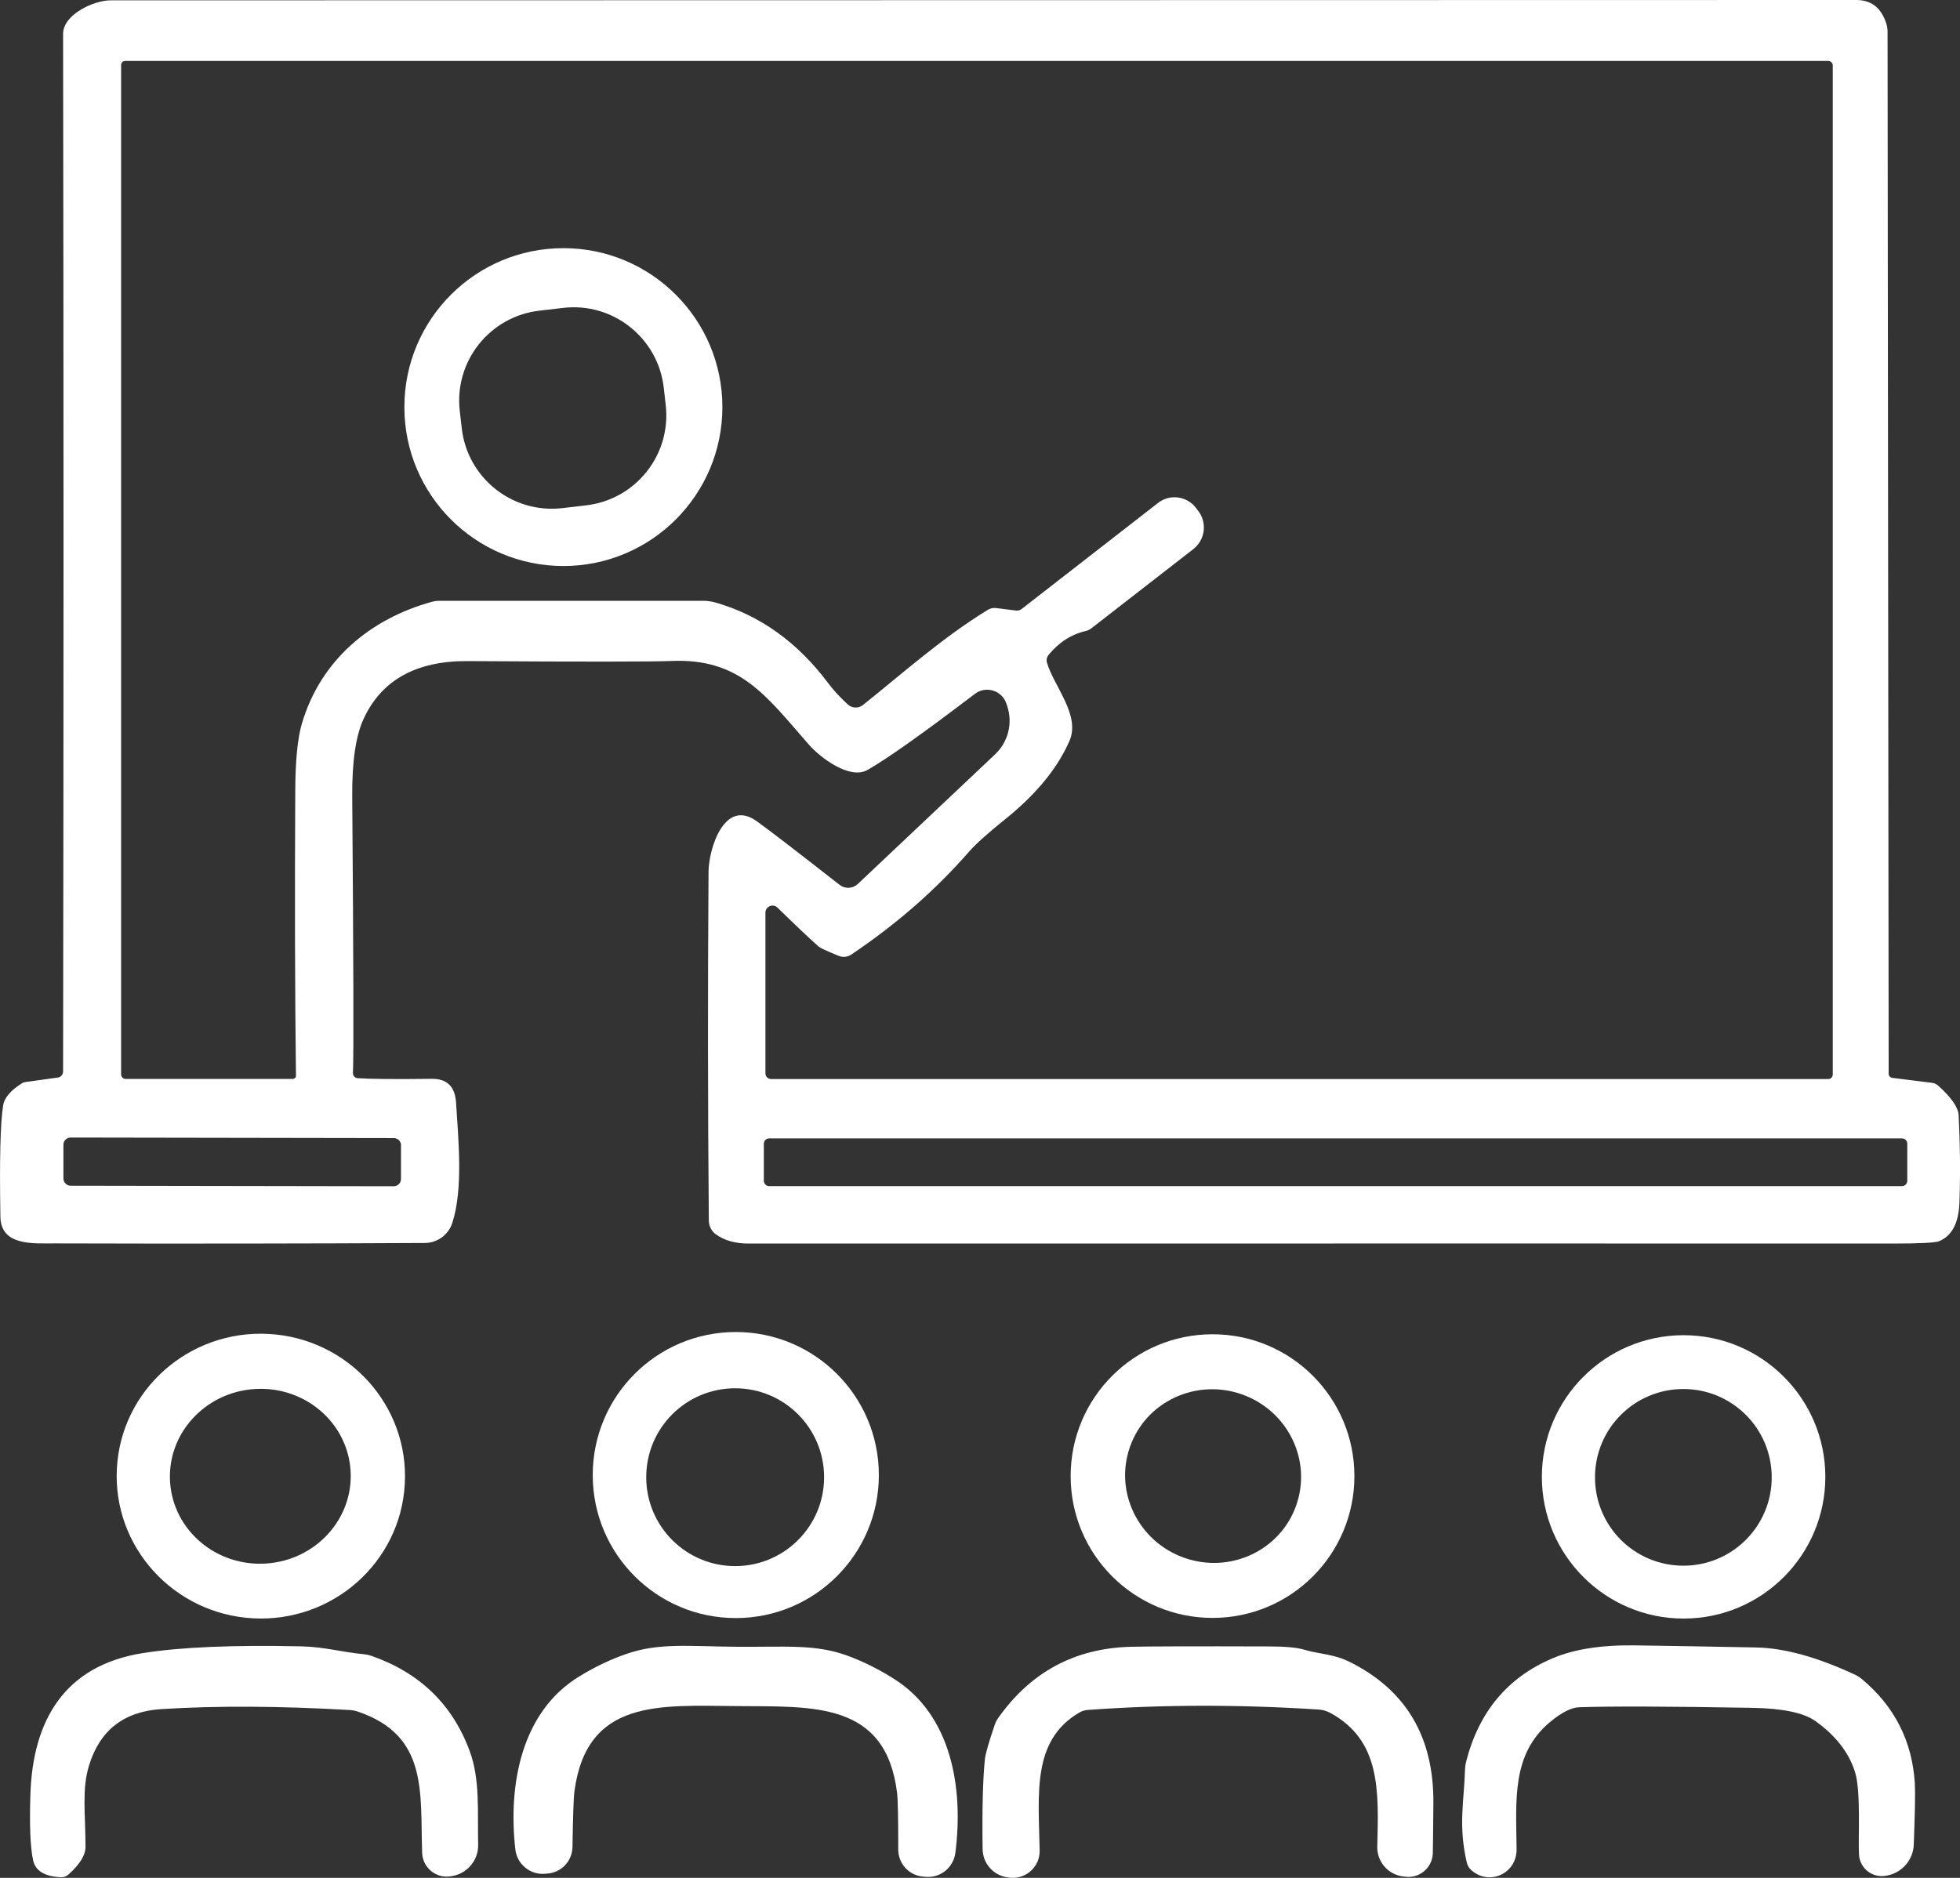
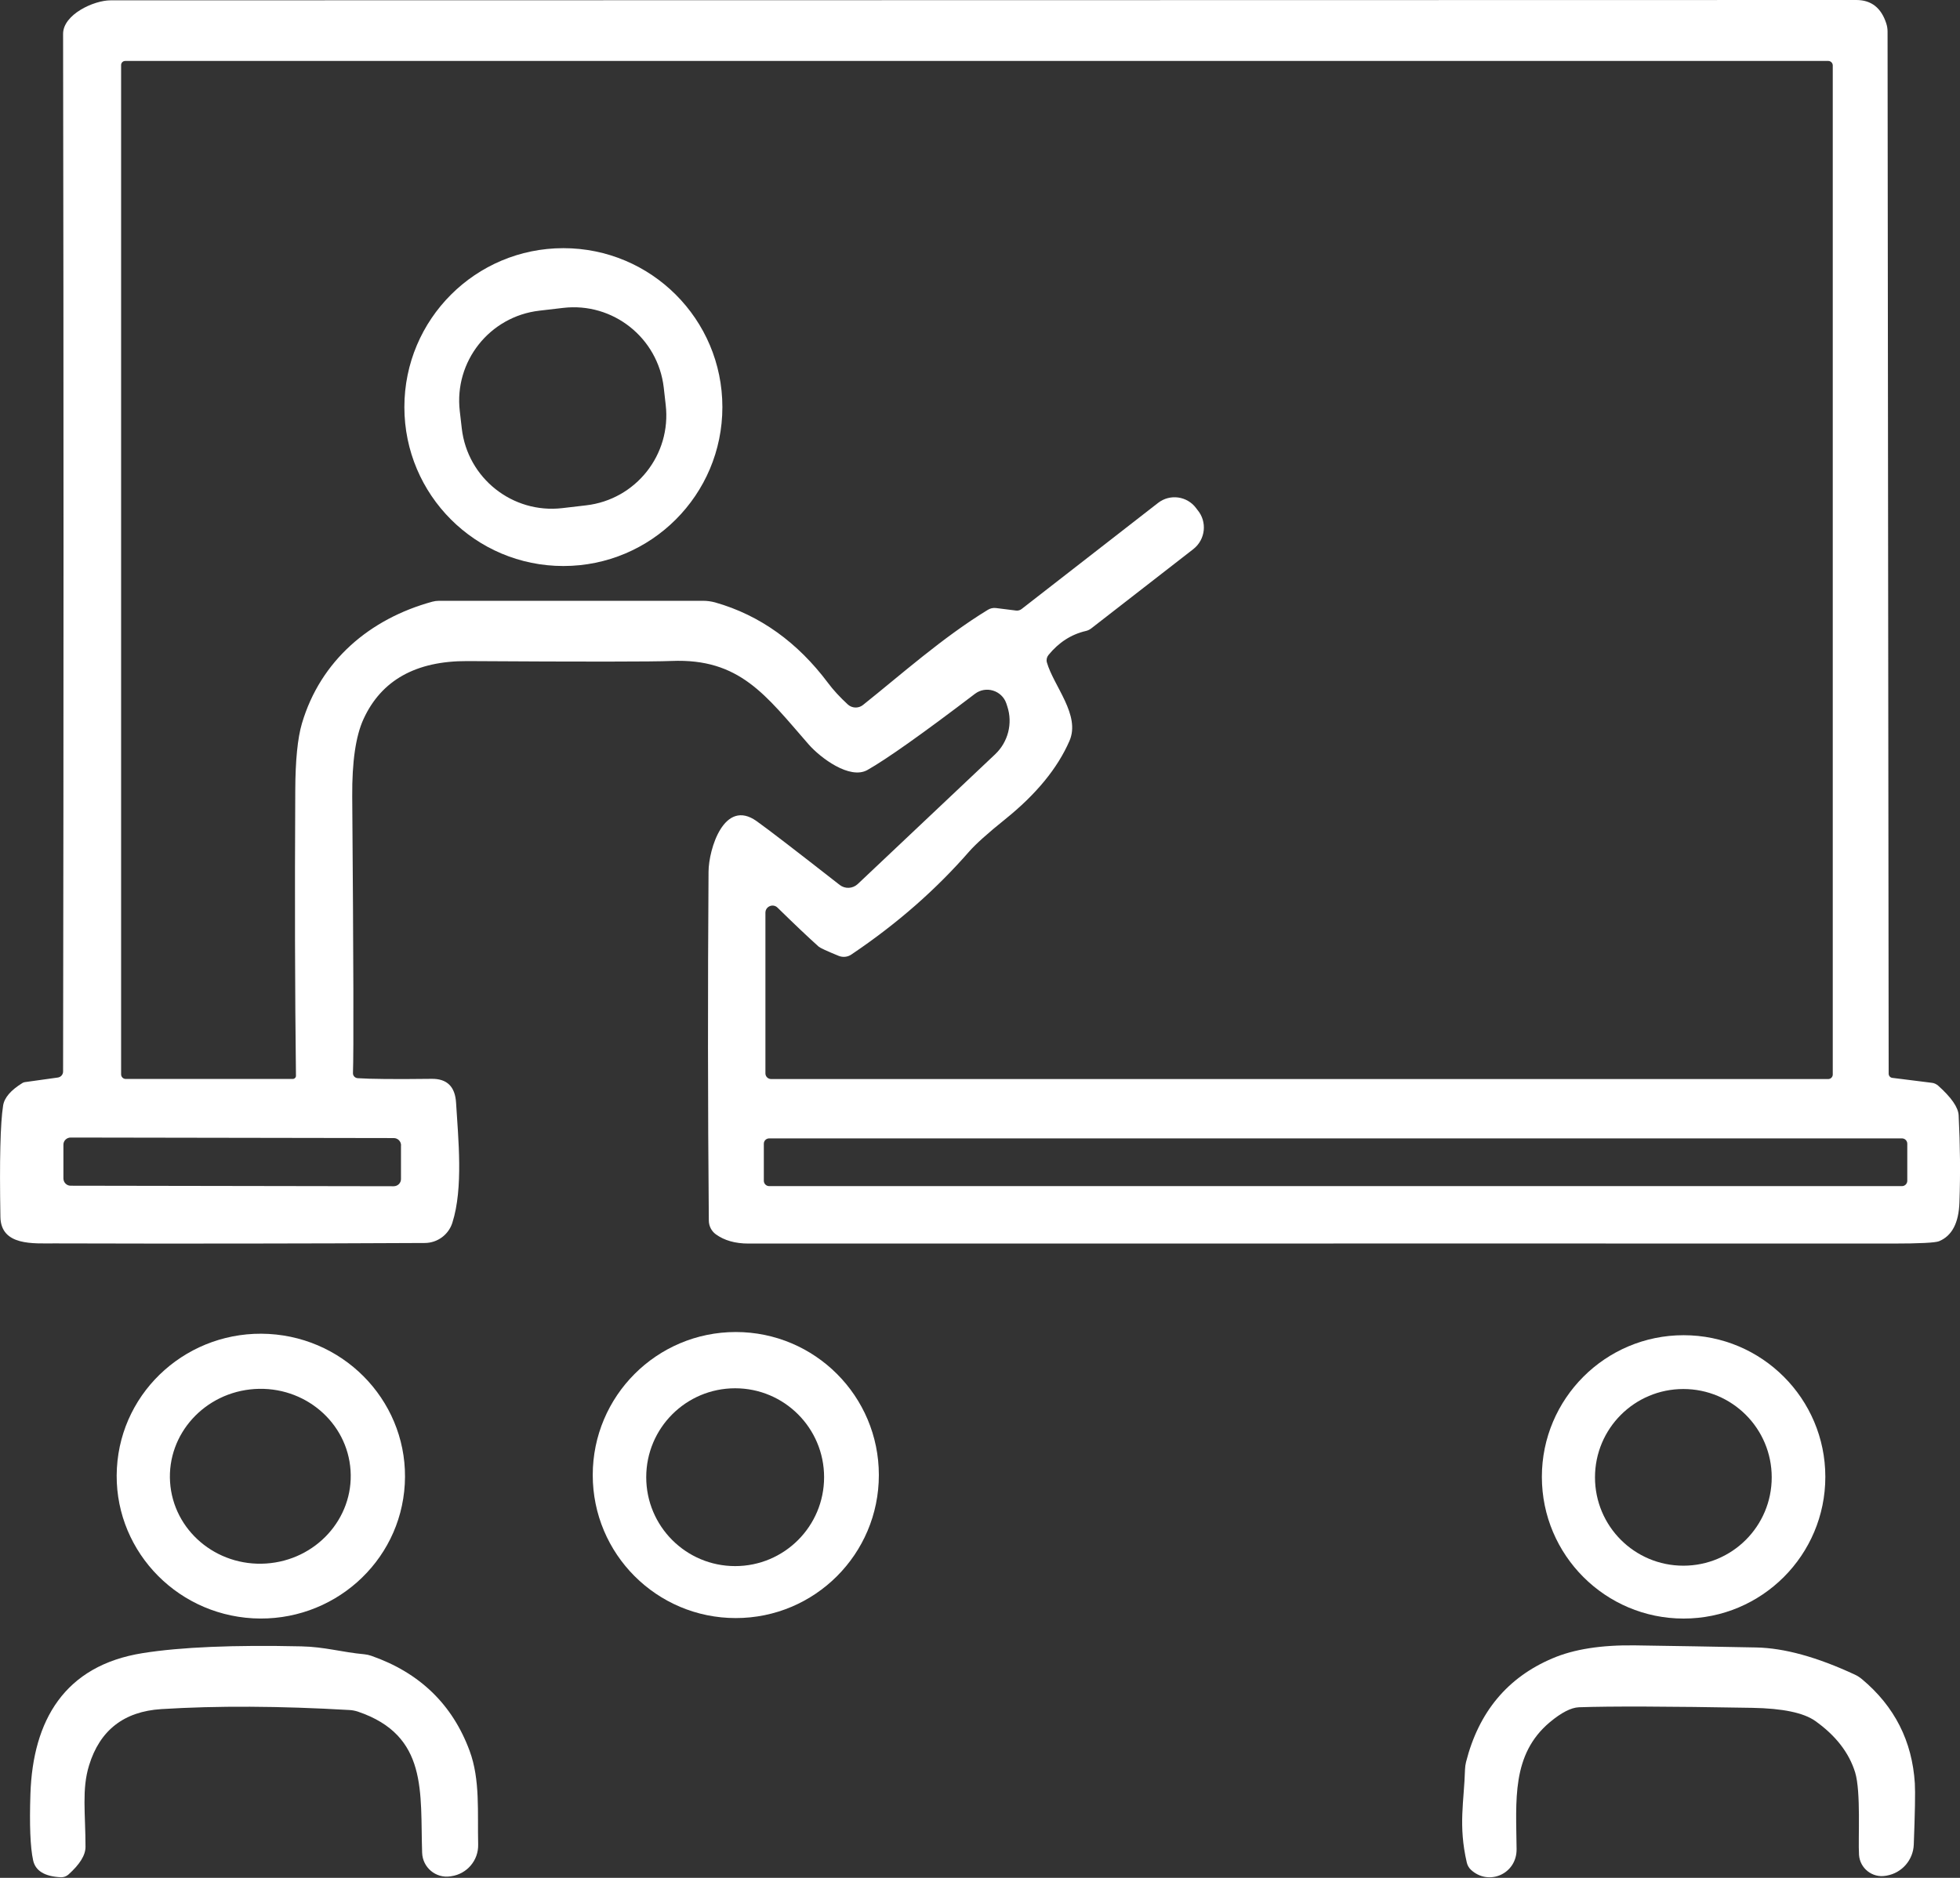
<svg xmlns="http://www.w3.org/2000/svg" width="48" height="46" viewBox="0 0 48 46" fill="none">
  <rect x="0" y="0" width="48" height="46" fill="#333333" stroke="none" />
  <path d="M8.758 26.411C9.063 26.432 9.667 26.438 10.569 26.427C10.946 26.421 11.146 26.617 11.169 27.013C11.222 27.89 11.35 29.101 11.078 29.953C10.985 30.246 10.713 30.446 10.406 30.448C7.463 30.463 4.437 30.467 1.33 30.458C0.831 30.456 0.021 30.529 0.01 29.808C-0.014 28.422 0.008 27.513 0.076 27.083C0.105 26.89 0.264 26.704 0.553 26.527C0.571 26.518 0.588 26.51 0.607 26.508L1.417 26.395C1.491 26.384 1.545 26.322 1.545 26.248C1.559 17.578 1.559 9.105 1.545 0.829C1.545 0.357 2.294 0.008 2.708 0.008C6.334 0.006 20.585 0.004 45.461 0C45.828 0 46.072 0.192 46.195 0.576C46.216 0.64 46.226 0.708 46.226 0.776L46.253 26.302C46.253 26.353 46.292 26.398 46.342 26.403L47.307 26.524C47.365 26.529 47.419 26.555 47.464 26.593C47.788 26.883 47.957 27.125 47.967 27.321C48.004 28.049 48.011 28.761 47.986 29.456C47.969 29.959 47.802 30.275 47.486 30.405C47.394 30.442 47.014 30.462 46.348 30.462C43.395 30.46 34.057 30.46 18.33 30.462C18.004 30.462 17.738 30.386 17.53 30.235C17.423 30.157 17.361 30.033 17.359 29.901C17.334 27.09 17.332 24.241 17.352 21.353C17.355 20.804 17.734 19.546 18.53 20.115C18.823 20.323 19.5 20.845 20.564 21.677C20.696 21.78 20.882 21.77 21.005 21.656L24.373 18.475C24.689 18.174 24.805 17.72 24.669 17.305L24.644 17.229C24.534 16.911 24.143 16.792 23.876 16.996C22.589 17.976 21.711 18.597 21.244 18.861C20.812 19.106 20.092 18.564 19.803 18.234C18.753 17.031 18.118 16.121 16.441 16.191C15.989 16.21 14.323 16.212 11.443 16.194C10.187 16.189 9.339 16.662 8.902 17.615C8.712 18.029 8.62 18.659 8.626 19.509C8.657 23.533 8.663 25.79 8.644 26.281C8.64 26.349 8.69 26.405 8.758 26.411ZM3.08 26.43H7.168C7.213 26.43 7.25 26.394 7.248 26.349C7.223 24.313 7.217 21.982 7.231 19.36C7.234 18.624 7.289 18.077 7.394 17.722C7.85 16.177 9.063 15.156 10.587 14.739C10.639 14.725 10.694 14.717 10.75 14.717H17.22C17.317 14.717 17.416 14.731 17.511 14.756C18.623 15.071 19.541 15.748 20.271 16.72C20.405 16.901 20.57 17.079 20.762 17.256C20.865 17.351 21.024 17.357 21.133 17.27C22.057 16.534 23.082 15.616 24.194 14.937C24.252 14.902 24.32 14.886 24.388 14.894L24.883 14.956C24.933 14.962 24.982 14.948 25.021 14.917L28.36 12.32C28.651 12.093 29.07 12.15 29.291 12.445L29.324 12.489C29.571 12.78 29.524 13.217 29.223 13.452L26.725 15.393C26.684 15.424 26.638 15.447 26.589 15.457C26.234 15.54 25.929 15.736 25.677 16.045C25.636 16.095 25.621 16.161 25.638 16.226C25.805 16.808 26.467 17.516 26.191 18.149C25.9 18.818 25.376 19.457 24.619 20.066C24.186 20.414 23.891 20.68 23.732 20.862C22.928 21.782 21.991 22.613 20.851 23.381C20.76 23.444 20.642 23.457 20.537 23.414C20.248 23.296 20.085 23.22 20.05 23.189C19.794 22.96 19.458 22.642 19.04 22.232C18.93 22.126 18.745 22.203 18.745 22.357V26.293C18.745 26.37 18.807 26.432 18.885 26.432H44.774C44.834 26.432 44.884 26.382 44.884 26.322V1.603C44.884 1.543 44.834 1.493 44.774 1.493H3.067C3.011 1.493 2.966 1.537 2.966 1.593V26.316C2.966 26.38 3.016 26.43 3.08 26.43ZM9.822 28.057C9.822 27.958 9.742 27.878 9.643 27.878L1.731 27.865C1.632 27.865 1.551 27.944 1.553 28.043V28.866C1.553 28.965 1.632 29.045 1.729 29.045L9.641 29.058C9.74 29.058 9.822 28.979 9.82 28.88V28.057M46.709 28.016C46.709 27.944 46.651 27.886 46.579 27.886H18.837C18.765 27.886 18.706 27.944 18.706 28.016V28.924C18.706 28.996 18.765 29.055 18.837 29.055H46.579C46.651 29.055 46.709 28.996 46.709 28.924V28.016Z" fill="white" />
  <path d="M17.691 9.972C17.691 12.122 15.948 13.865 13.797 13.865C11.646 13.865 9.903 12.122 9.903 9.972C9.903 7.821 11.646 6.079 13.797 6.079C15.948 6.079 17.691 7.821 17.691 9.972ZM16.255 9.493C16.113 8.274 15.01 7.4 13.793 7.542L13.211 7.61C11.992 7.75 11.118 8.852 11.26 10.071L11.309 10.496C11.45 11.715 12.553 12.588 13.77 12.447L14.352 12.379C15.571 12.239 16.445 11.136 16.303 9.918L16.255 9.493Z" fill="white" />
-   <path d="M21.523 36.133C21.523 38.068 19.955 39.636 18.019 39.636C16.084 39.636 14.516 38.068 14.516 36.133C14.516 34.198 16.084 32.629 18.019 32.629C19.955 32.629 21.523 34.198 21.523 36.133ZM20.182 36.185C20.182 34.982 19.207 34.007 18.004 34.007C16.8 34.007 15.826 34.982 15.826 36.185C15.826 37.388 16.8 38.363 18.004 38.363C19.207 38.363 20.182 37.388 20.182 36.185Z" fill="white" />
+   <path d="M21.523 36.133C21.523 38.068 19.955 39.636 18.019 39.636C16.084 39.636 14.516 38.068 14.516 36.133C14.516 34.198 16.084 32.629 18.019 32.629C19.955 32.629 21.523 34.198 21.523 36.133M20.182 36.185C20.182 34.982 19.207 34.007 18.004 34.007C16.8 34.007 15.826 34.982 15.826 36.185C15.826 37.388 16.8 38.363 18.004 38.363C19.207 38.363 20.182 37.388 20.182 36.185Z" fill="white" />
  <path d="M2.863 35.962C2.97 34.04 4.635 32.569 6.582 32.676C8.529 32.785 10.022 34.432 9.913 36.356C9.806 38.277 8.141 39.748 6.194 39.642C4.247 39.533 2.754 37.885 2.863 35.962ZM8.585 36.02C8.508 34.84 7.458 33.947 6.237 34.025C5.016 34.104 4.088 35.125 4.165 36.305C4.243 37.485 5.293 38.378 6.514 38.3C7.735 38.221 8.663 37.2 8.585 36.02Z" fill="white" />
-   <path d="M33.169 36.158C33.169 38.078 31.615 39.632 29.695 39.632C27.775 39.632 26.22 38.078 26.22 36.158C26.22 34.239 27.775 32.684 29.695 32.684C31.615 32.684 33.169 34.239 33.169 36.158ZM27.674 35.438C27.282 36.542 27.876 37.761 29 38.159C30.124 38.557 31.352 37.984 31.743 36.878C32.135 35.774 31.541 34.555 30.417 34.157C29.293 33.759 28.064 34.332 27.674 35.438Z" fill="white" />
  <path d="M44.702 36.177C44.702 38.093 43.147 39.648 41.231 39.648C39.315 39.648 37.76 38.093 37.76 36.177C37.76 34.262 39.315 32.707 41.231 32.707C43.147 32.707 44.702 34.262 44.702 36.177ZM43.389 36.189C43.389 34.993 42.421 34.025 41.225 34.025C40.029 34.025 39.061 34.993 39.061 36.189C39.061 37.385 40.029 38.353 41.225 38.353C42.421 38.353 43.389 37.385 43.389 36.189Z" fill="white" />
  <path d="M1.494 45.985C1.094 45.967 0.867 45.828 0.811 45.569C0.741 45.247 0.72 44.706 0.745 43.943C0.805 42.15 1.572 40.799 3.498 40.494C4.431 40.346 5.726 40.292 7.38 40.329C7.956 40.341 8.372 40.473 8.925 40.523C8.981 40.529 9.038 40.541 9.092 40.56C10.276 40.973 11.08 41.75 11.501 42.889C11.763 43.596 11.691 44.397 11.71 45.183C11.72 45.571 11.437 45.903 11.054 45.959L11.027 45.963C10.672 46.016 10.35 45.746 10.338 45.385C10.288 43.908 10.493 42.511 8.76 41.926C8.692 41.905 8.624 41.891 8.552 41.888C6.848 41.789 5.314 41.781 3.95 41.866C3.036 41.924 2.446 42.383 2.182 43.242C1.999 43.832 2.094 44.426 2.094 45.241C2.094 45.445 1.954 45.67 1.673 45.921C1.624 45.963 1.56 45.987 1.494 45.985Z" fill="white" />
-   <path d="M18.048 40.339C19.244 40.348 19.962 40.269 20.75 40.556C21.137 40.698 21.521 40.888 21.899 41.129C23.291 42.008 23.604 43.78 23.396 45.391C23.349 45.746 23.033 46.004 22.676 45.975L22.608 45.969C22.264 45.942 21.998 45.653 21.998 45.307C21.998 44.544 21.989 44.086 21.971 43.931C21.699 41.674 19.919 41.808 18.037 41.792C16.154 41.777 14.377 41.614 14.069 43.869C14.047 44.022 14.032 44.482 14.02 45.243C14.014 45.59 13.745 45.874 13.399 45.895L13.331 45.901C12.974 45.922 12.662 45.66 12.621 45.305C12.438 43.69 12.78 41.924 14.185 41.066C14.568 40.831 14.954 40.647 15.344 40.513C16.136 40.238 16.854 40.329 18.048 40.339Z" fill="white" />
-   <path d="M24.743 45.996L24.706 45.992C24.345 45.957 24.068 45.658 24.064 45.295C24.05 44.323 24.07 43.588 24.12 43.093C24.132 42.972 24.211 42.691 24.361 42.25C24.38 42.192 24.407 42.138 24.442 42.089C25.238 40.958 26.321 40.376 27.694 40.339C28.115 40.329 29.248 40.325 31.095 40.331C31.485 40.331 31.77 40.358 31.953 40.414C32.308 40.521 32.663 40.511 33.072 40.719C34.433 41.404 35.111 42.547 35.103 44.15C35.097 44.89 35.093 45.307 35.089 45.404C35.074 45.758 34.757 46.02 34.408 45.971L34.348 45.963C33.987 45.913 33.719 45.598 33.729 45.233C33.764 43.869 33.816 42.644 32.593 41.967C32.498 41.913 32.393 41.882 32.284 41.876C30.335 41.75 28.453 41.754 26.634 41.887C26.562 41.893 26.492 41.915 26.43 41.952C25.269 42.631 25.434 43.939 25.461 45.331C25.469 45.722 25.133 46.033 24.743 45.996Z" fill="white" />
  <path d="M37.141 45.297C37.147 45.903 36.458 46.206 36.023 45.802C35.973 45.755 35.938 45.695 35.922 45.627C35.709 44.709 35.856 44.127 35.878 43.341C35.88 43.281 35.889 43.221 35.903 43.162C36.213 41.938 36.918 41.091 38.017 40.624C38.543 40.398 39.22 40.292 40.053 40.305C41.008 40.319 41.992 40.336 43.007 40.356C43.694 40.369 44.5 40.591 45.422 41.02C45.486 41.049 45.544 41.087 45.601 41.134C46.398 41.8 46.829 42.65 46.894 43.684C46.907 43.91 46.897 44.41 46.868 45.185C46.853 45.563 46.577 45.88 46.204 45.945L46.181 45.949C45.855 46.006 45.55 45.769 45.527 45.437C45.502 45.037 45.577 43.894 45.432 43.416C45.282 42.933 44.956 42.512 44.453 42.155C44.168 41.955 43.656 41.848 42.912 41.835C40.837 41.798 39.422 41.794 38.667 41.821C38.475 41.829 38.238 41.951 37.956 42.186C37.011 42.978 37.13 44.109 37.141 45.297Z" fill="white" />
</svg>